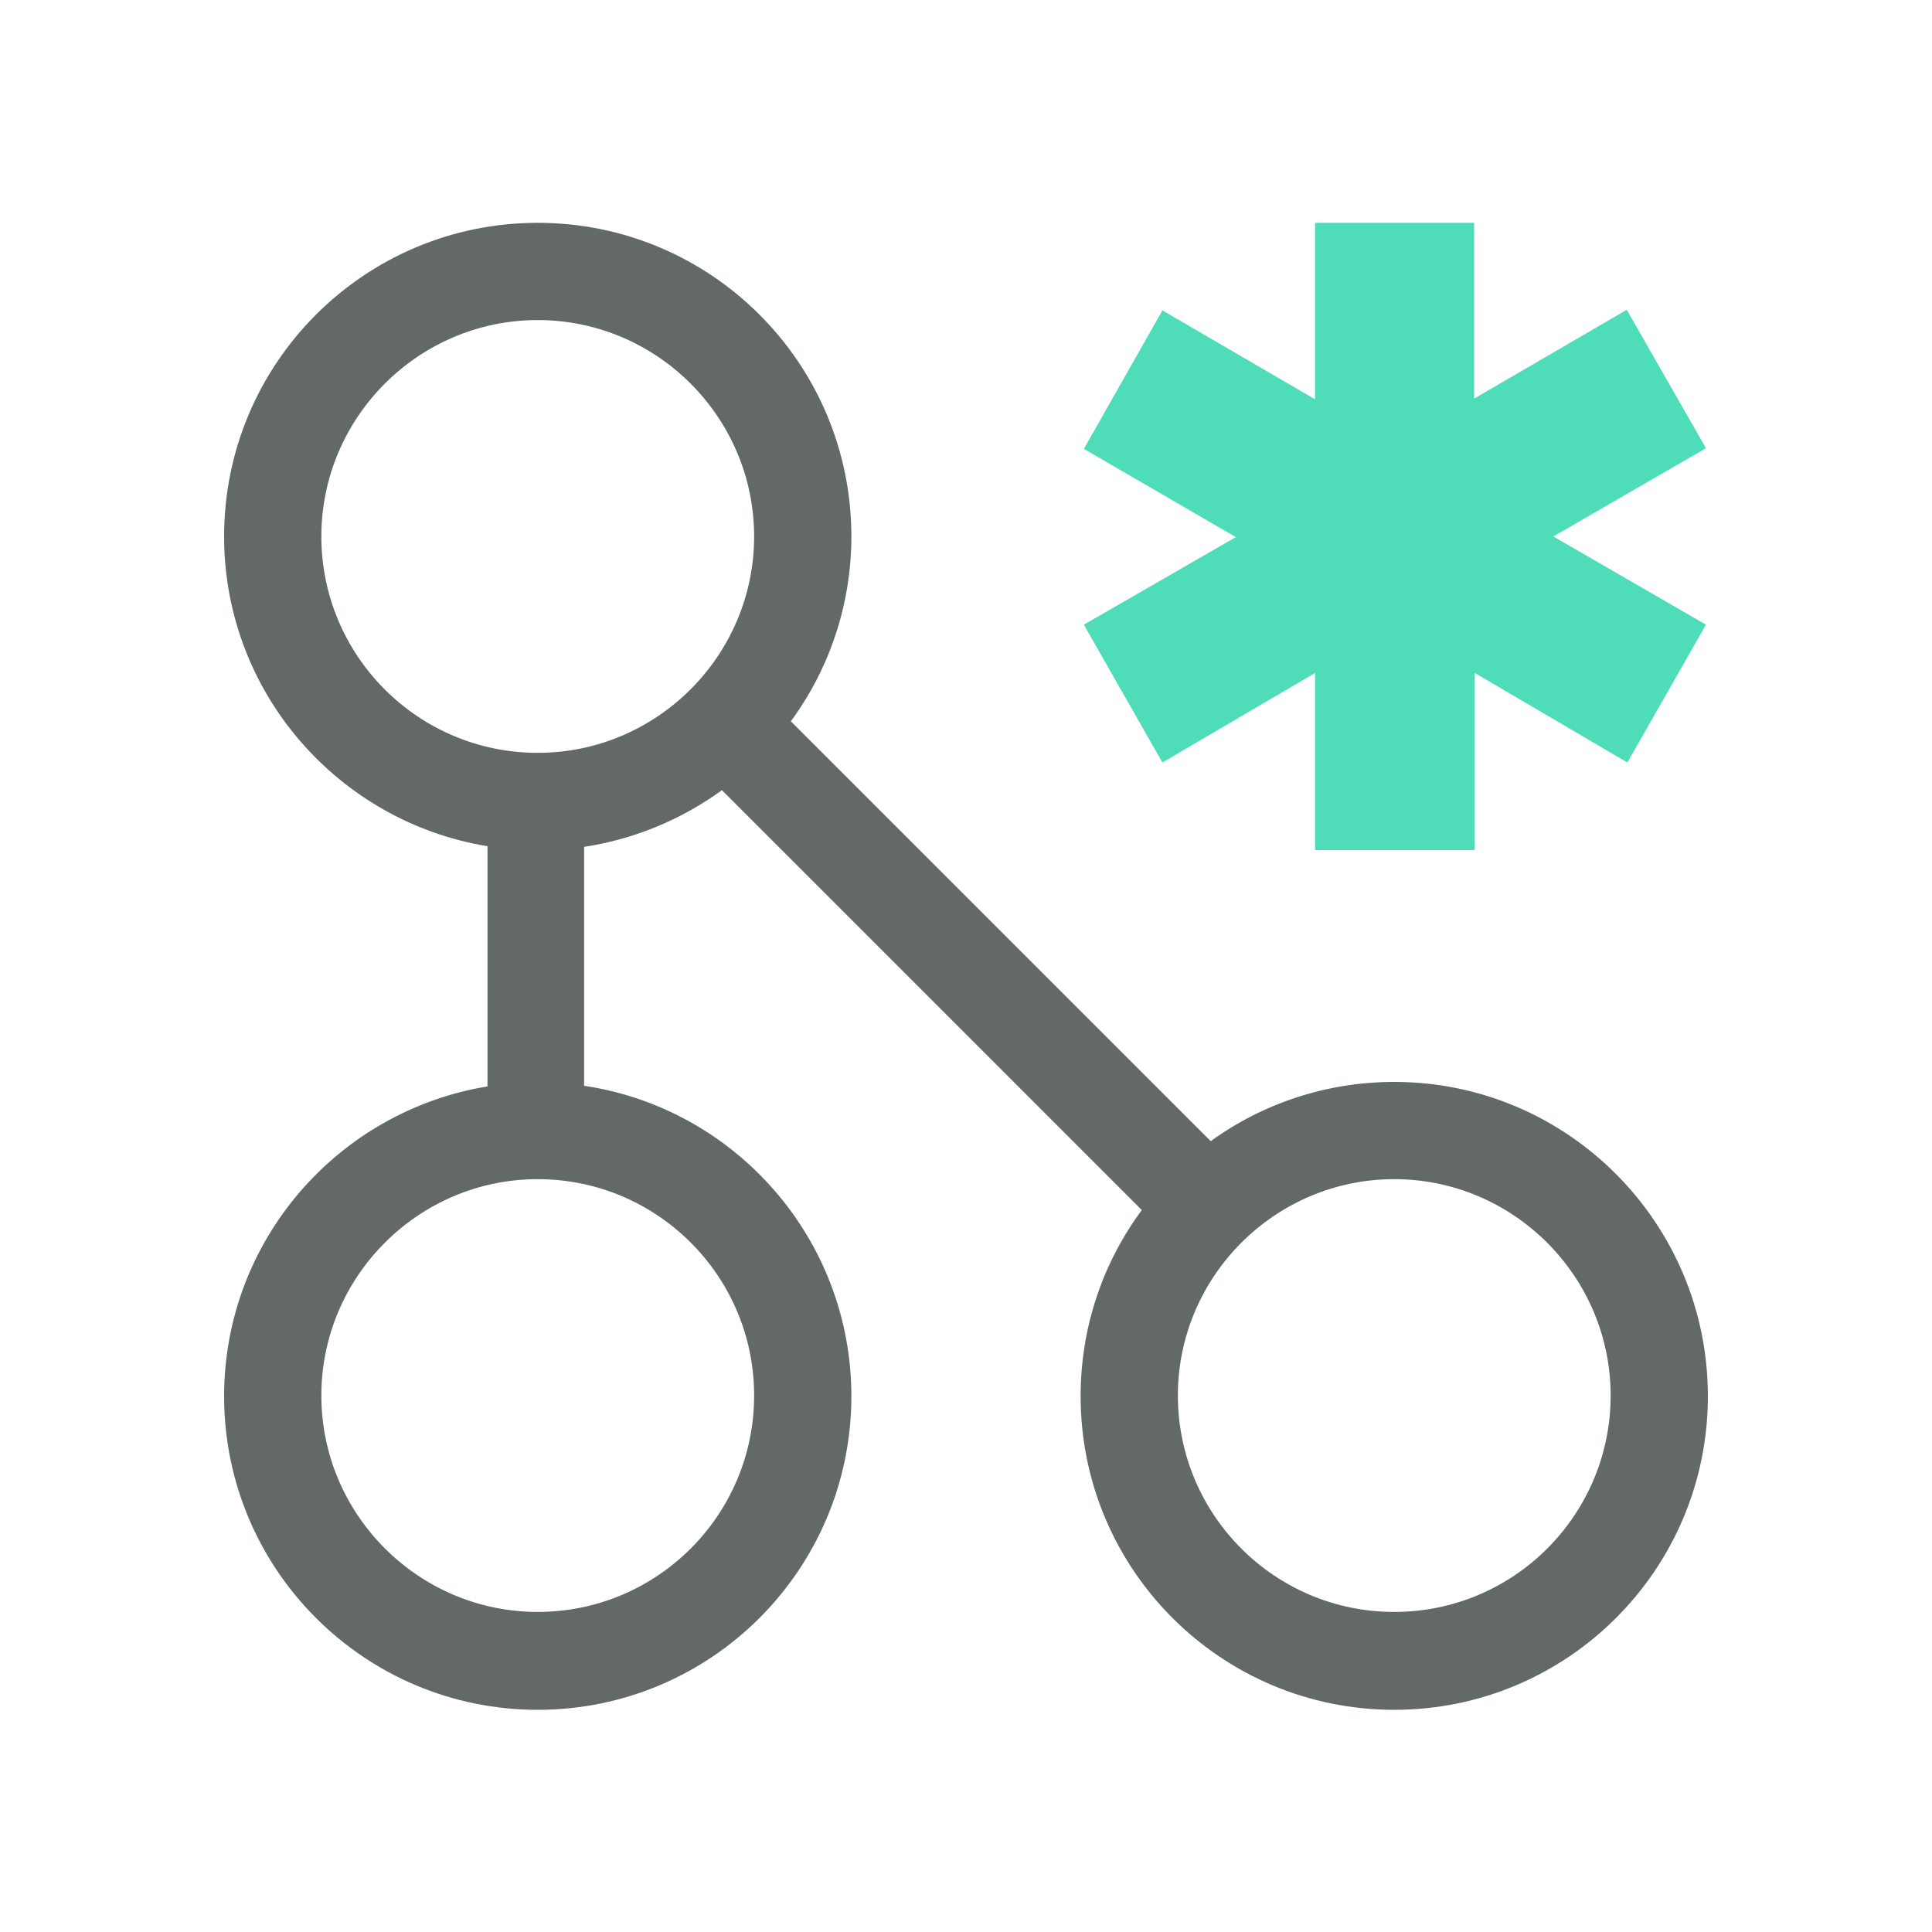
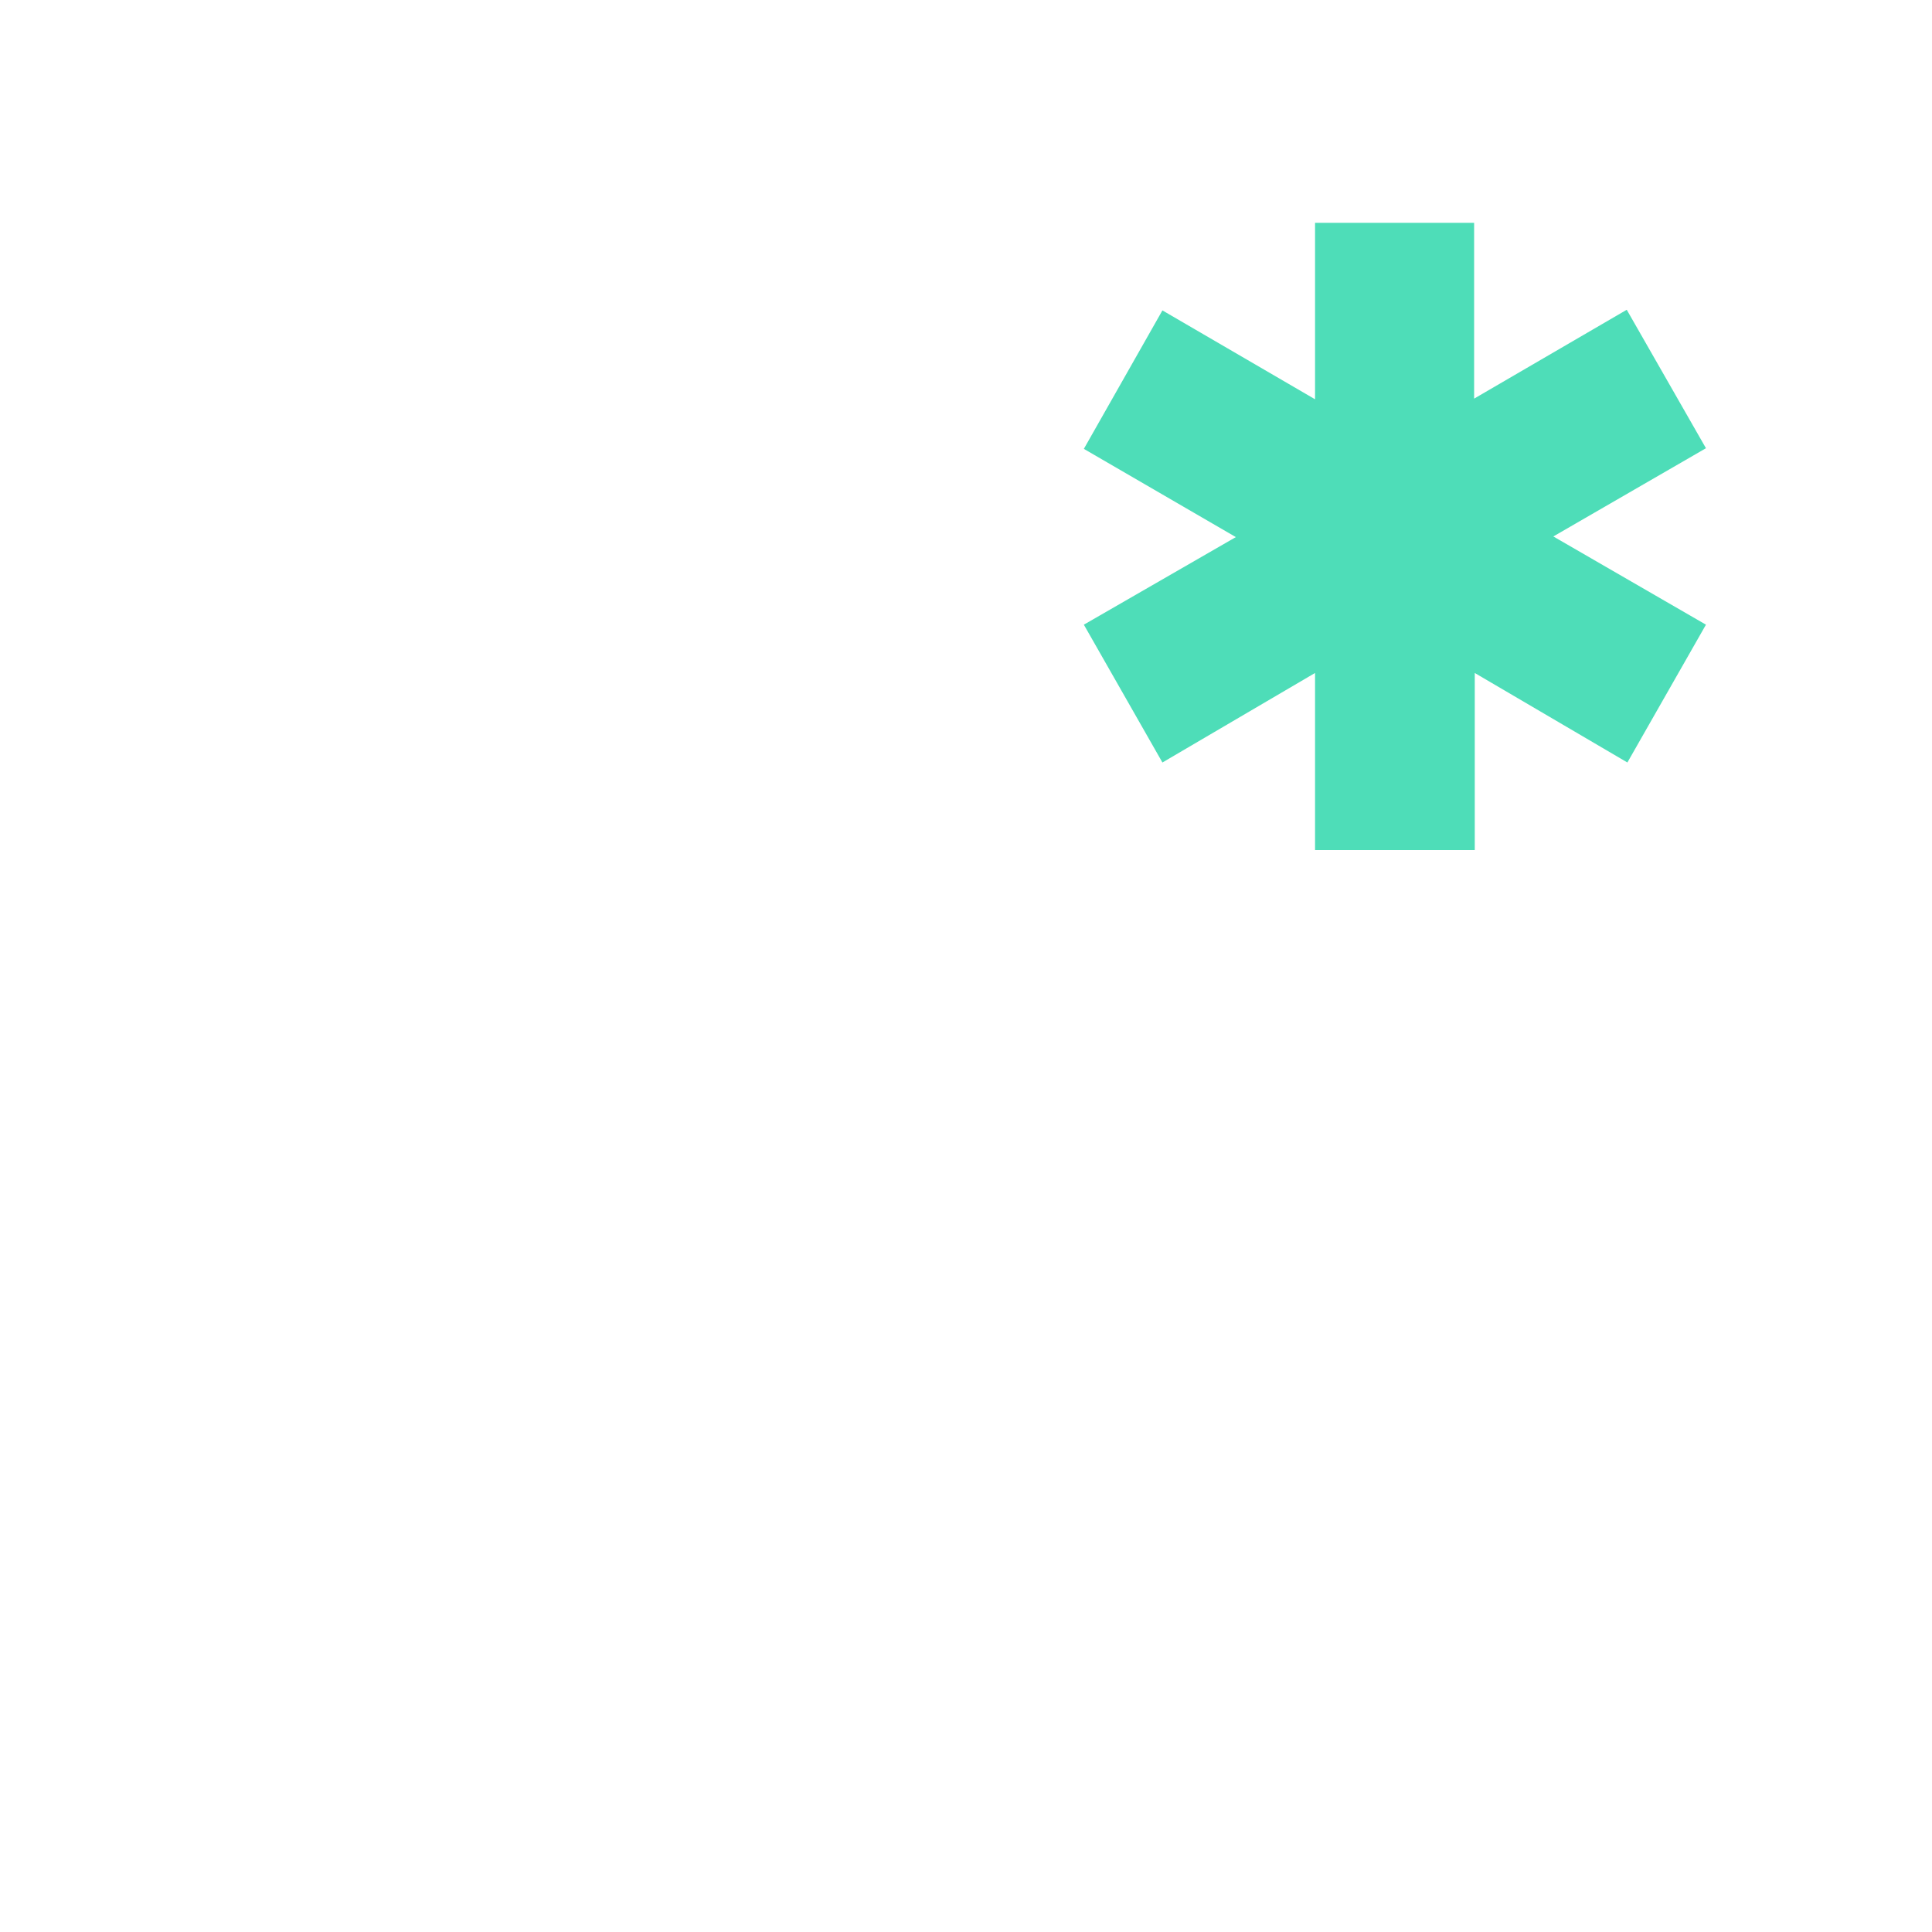
<svg xmlns="http://www.w3.org/2000/svg" version="1.1" id="Layer_1" x="0px" y="0px" viewBox="0 0 300 300" style="enable-background:new 0 0 300 300;" xml:space="preserve">
  <style type="text/css">
	.st0{fill-rule:evenodd;clip-rule:evenodd;fill:#4EDDB8;}
	.st1{fill-rule:evenodd;clip-rule:evenodd;fill:#626968;}
</style>
  <g>
-     <path class="st0" d="M204.2,34.6v27.4l-23.7-13.8l-12.2,21.5l23.6,13.7L168.3,97l12.2,21.4l23.7-13.9V132h24.8v-27.5l23.7,13.9   L264.9,97l-23.7-13.7l23.7-13.7l-12.3-21.5l-23.7,13.8V34.6C228.9,34.6,204.2,34.6,204.2,34.6z" />
-     <path class="st1" d="M216.5,168c-10.6,0-20.5,3.4-28.5,9.2L122.8,112c5.9-8,9.4-18,9.4-28.7c0-26.9-21.8-48.7-48.7-48.7   S34.8,56.4,34.8,83.3c0,24.2,17.7,44.3,40.9,48.1v37.3c-23.2,3.8-40.9,23.9-40.9,48.1c0,26.9,21.8,48.7,48.7,48.7   s48.7-21.8,48.7-48.7c0-24.4-18-44.7-41.5-48.2v-37.1c7.9-1.2,15.2-4.3,21.4-8.8l65.2,65.2c-6,8.1-9.5,18.1-9.5,28.9   c0,26.9,21.8,48.7,48.7,48.7s48.7-21.8,48.7-48.7S243.4,168,216.5,168L216.5,168L216.5,168z M117.1,216.7   c0,18.6-15.1,33.6-33.6,33.6s-33.6-15.1-33.6-33.6s15.1-33.6,33.6-33.6S117.1,198.1,117.1,216.7z M83.5,116.9   c-18.6,0-33.6-15.1-33.6-33.6s15.1-33.6,33.6-33.6s33.6,15.1,33.6,33.6S102,116.9,83.5,116.9z M216.5,250.3   c-18.6,0-33.6-15.1-33.6-33.6s15.1-33.6,33.6-33.6s33.6,15.1,33.6,33.6S235.1,250.3,216.5,250.3z" />
+     <path class="st0" d="M204.2,34.6v27.4l-23.7-13.8l-12.2,21.5l23.6,13.7L168.3,97l12.2,21.4l23.7-13.9V132h24.8v-27.5l23.7,13.9   L264.9,97l-23.7-13.7l23.7-13.7l-12.3-21.5l-23.7,13.8V34.6C228.9,34.6,204.2,34.6,204.2,34.6" />
  </g>
</svg>